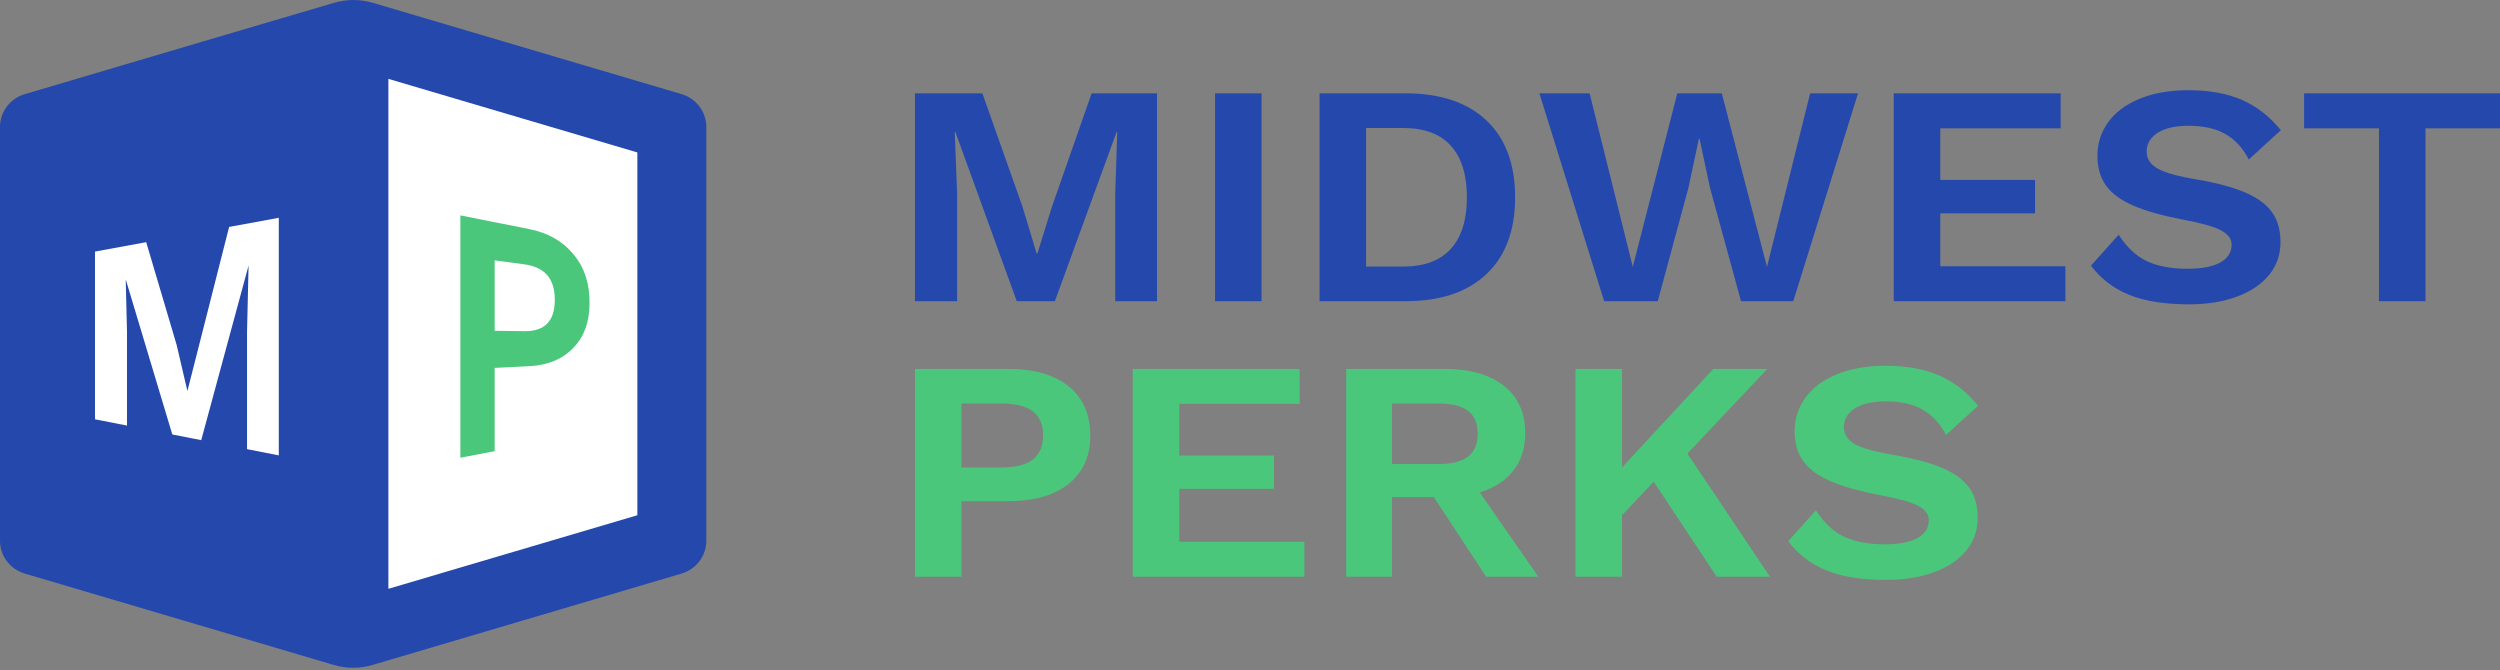
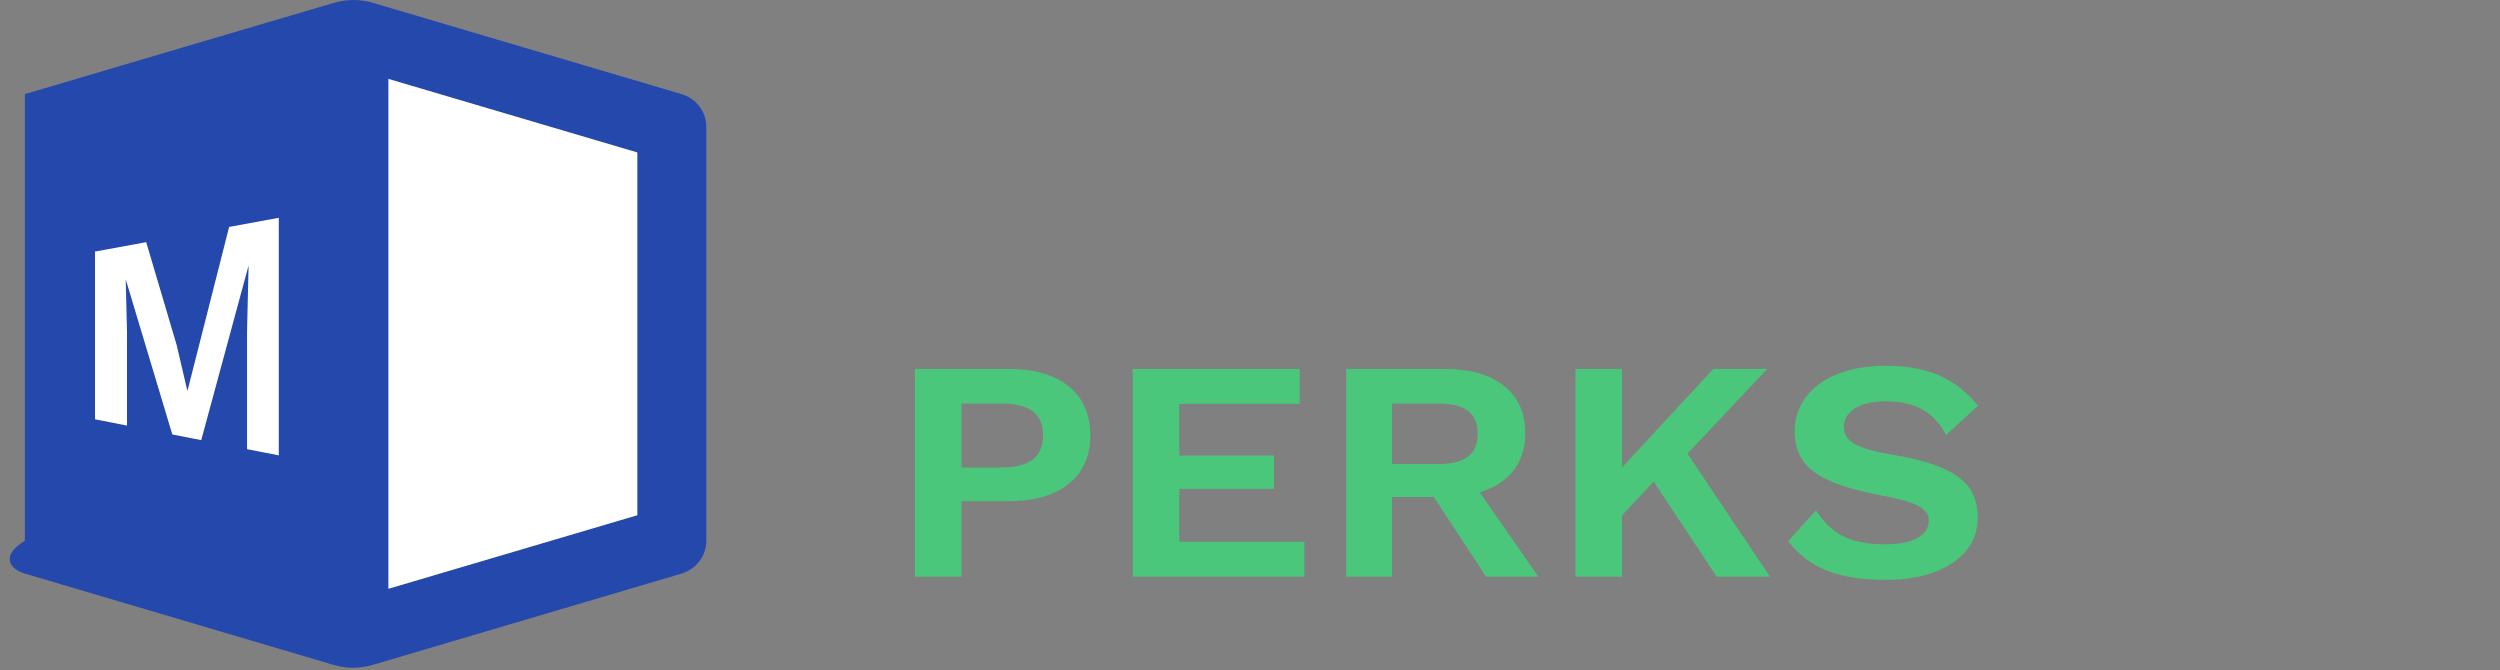
<svg xmlns="http://www.w3.org/2000/svg" width="194" height="52" viewBox="0 0 194 52" fill="none">
  <rect x="0" y="0" width="194" height="52" fill="#808080" stroke="none" />
-   <path fill-rule="evenodd" clip-rule="evenodd" d="M89.786 23.373H86.542V14.967L86.699 10.25H86.647L81.858 23.373H78.902L74.14 10.25H74.087L74.271 14.967V23.373H71V7.244H76.233L79.347 16.042L80.445 19.683H80.498L81.623 16.066L84.71 7.244H89.786V23.373ZM97.897 23.373H94.287V7.244H97.897V23.373ZM115.349 9.346C116.832 10.747 117.573 12.735 117.573 15.309C117.573 17.883 116.832 19.87 115.349 21.271C113.866 22.672 111.773 23.373 109.07 23.373H102.398V7.244H109.07C111.773 7.244 113.866 7.945 115.349 9.346ZM112.589 19.304C113.417 18.384 113.832 17.052 113.832 15.309C113.832 13.566 113.417 12.234 112.589 11.313C111.76 10.393 110.526 9.932 108.886 9.932H106.008V20.685H108.886C110.526 20.685 111.76 20.225 112.589 19.304ZM128.641 23.373H124.481L119.457 7.244H123.355L126.705 20.709L130.158 7.244H133.612L137.118 20.709L140.467 7.244H144.183L139.159 23.373H135.103L132.696 14.576L131.885 10.763H131.833L131.022 14.576L128.641 23.373ZM160.274 20.66V23.373H146.956V7.244H159.907V9.957H150.567V13.965H157.919V16.555H150.567V20.66H160.274ZM173.958 7.745C175.109 8.242 176.121 9.028 176.993 10.104L174.507 12.376C174.054 11.496 173.452 10.841 172.702 10.409C171.952 9.977 171.001 9.761 169.85 9.761C168.803 9.761 167.997 9.945 167.43 10.311C166.863 10.678 166.579 11.162 166.579 11.765C166.579 12.319 166.867 12.759 167.443 13.085C168.019 13.411 169.056 13.696 170.556 13.94C172.126 14.217 173.374 14.559 174.298 14.967C175.223 15.374 175.898 15.883 176.326 16.494C176.753 17.105 176.967 17.866 176.967 18.779C176.967 19.773 176.666 20.632 176.064 21.357C175.462 22.082 174.625 22.64 173.552 23.031C172.48 23.422 171.254 23.617 169.876 23.617C167.975 23.617 166.418 23.369 165.206 22.872C163.994 22.375 163.012 21.622 162.262 20.612L164.408 18.217C165.053 19.21 165.795 19.899 166.632 20.282C167.469 20.665 168.507 20.856 169.745 20.856C170.862 20.856 171.712 20.693 172.296 20.367C172.881 20.041 173.173 19.577 173.173 18.974C173.173 18.534 172.898 18.168 172.349 17.875C171.799 17.581 170.818 17.304 169.405 17.044C167.783 16.734 166.488 16.368 165.52 15.944C164.552 15.521 163.85 14.999 163.414 14.38C162.977 13.761 162.759 12.995 162.759 12.083C162.759 11.122 163.039 10.254 163.597 9.48C164.155 8.707 164.97 8.1 166.043 7.66C167.116 7.22 168.376 7 169.824 7C171.429 7 172.807 7.248 173.958 7.745ZM194 9.957H188.218V23.373H184.607V9.957H178.798V7.244H194V9.957Z" fill="#2548AD" />
  <path fill-rule="evenodd" clip-rule="evenodd" d="M82.931 29.983C84.047 30.887 84.606 32.162 84.606 33.808C84.606 35.404 84.047 36.651 82.931 37.547C81.815 38.443 80.254 38.891 78.248 38.891H74.611V44.756H71V28.627H78.248C80.254 28.627 81.815 29.079 82.931 29.983ZM80.158 35.653C80.681 35.237 80.943 34.614 80.943 33.783C80.943 32.952 80.681 32.333 80.158 31.926C79.634 31.519 78.814 31.315 77.698 31.315H74.611V36.276H77.698C78.814 36.276 79.634 36.068 80.158 35.653ZM101.22 42.043V44.756H87.902V28.627H100.854V31.34H91.513V35.347H98.865V37.938H91.513V42.043H101.22ZM111.267 38.573H108.023V44.756H104.465V28.627H112.078C114.05 28.627 115.589 29.063 116.697 29.934C117.804 30.806 118.358 32.032 118.358 33.612C118.358 34.769 118.053 35.738 117.442 36.52C116.832 37.302 115.96 37.864 114.826 38.206L119.378 44.756H115.323L111.267 38.573ZM108.023 36.007H111.608C112.654 36.007 113.426 35.816 113.923 35.433C114.42 35.05 114.669 34.459 114.669 33.661C114.669 32.863 114.42 32.272 113.923 31.889C113.426 31.506 112.654 31.315 111.608 31.315H108.023V36.007ZM128.327 37.376L125.867 39.99V44.756H122.257V28.627H125.867V36.276L132.958 28.627H137.144L130.943 35.201L137.354 44.756H133.22L128.327 37.376ZM150.462 29.128C151.613 29.625 152.625 30.411 153.497 31.486L151.011 33.759C150.558 32.879 149.956 32.223 149.206 31.792C148.456 31.36 147.505 31.144 146.354 31.144C145.308 31.144 144.501 31.327 143.934 31.694C143.367 32.06 143.084 32.545 143.084 33.148C143.084 33.702 143.371 34.142 143.947 34.468C144.523 34.793 145.561 35.078 147.061 35.323C148.631 35.6 149.878 35.942 150.802 36.349C151.727 36.757 152.403 37.266 152.83 37.877C153.257 38.487 153.471 39.249 153.471 40.161C153.471 41.155 153.17 42.015 152.568 42.739C151.966 43.465 151.129 44.023 150.056 44.413C148.984 44.804 147.758 45 146.38 45C144.479 45 142.922 44.752 141.71 44.255C140.498 43.758 139.516 43.004 138.766 41.994L140.912 39.599C141.557 40.593 142.299 41.281 143.136 41.664C143.973 42.047 145.011 42.239 146.25 42.239C147.366 42.239 148.216 42.076 148.801 41.75C149.385 41.424 149.677 40.96 149.677 40.357C149.677 39.917 149.402 39.55 148.853 39.257C148.303 38.964 147.322 38.687 145.909 38.426C144.287 38.117 142.992 37.75 142.024 37.327C141.056 36.903 140.354 36.382 139.918 35.763C139.482 35.144 139.264 34.378 139.264 33.466C139.264 32.504 139.543 31.637 140.101 30.863C140.659 30.089 141.474 29.482 142.547 29.042C143.62 28.603 144.88 28.383 146.328 28.383C147.933 28.383 149.311 28.631 150.462 29.128Z" fill="#4AC77B" />
  <path d="M2.869 8.504L28.39 3.226L51.934 8.504V42.323L28.39 48.09L2.869 42.323V8.504Z" fill="white" />
-   <path fill-rule="evenodd" clip-rule="evenodd" d="M25.912 0.223L21.127 1.63L15.628 3.253L9.522 5.058L4.177 6.64L1.929 7.303C0.783 7.64 -0.001 8.676 3.72324e-06 9.851V41.962C-0.002 43.135 0.78 44.17 1.923 44.509L25.881 51.595C26.375 51.742 26.889 51.817 27.405 51.819C27.921 51.817 28.434 51.742 28.928 51.595L52.887 44.509C54.03 44.17 54.812 43.135 54.81 41.962V9.851C54.812 8.678 54.03 7.642 52.887 7.303L28.928 0.217C28.444 0.075 27.941 0.002 27.436 0C26.919 0.001 26.406 0.076 25.912 0.223ZM30.139 6.12L49.459 11.83V39.982L30.139 45.692V6.12ZM19.171 34.854L21.634 35.338V16.901L17.78 17.609L15.437 26.835L14.543 30.344L13.708 26.77L11.345 18.792L7.372 19.522V32.537L9.855 33.025V25.749L9.756 21.678L13.371 33.715L15.615 34.156L19.29 20.601L19.171 25.732V34.854Z" fill="#2548AD" />
-   <path fill-rule="evenodd" clip-rule="evenodd" d="M44.517 19.754C45.34 20.735 45.751 21.971 45.751 23.49C45.751 24.964 45.34 26.113 44.517 26.963C43.695 27.849 42.544 28.342 41.066 28.416L38.386 28.549V35.009L35.725 35.519V16.715L41.066 17.776C42.544 18.07 43.695 18.738 44.517 19.754ZM42.474 25.099C42.859 24.698 43.052 24.089 43.052 23.268C43.052 22.447 42.859 21.814 42.474 21.363C42.088 20.905 41.484 20.618 40.661 20.509L38.386 20.204V25.669L40.661 25.7C41.484 25.711 42.088 25.509 42.474 25.099Z" fill="#4AC77B" />
+   <path fill-rule="evenodd" clip-rule="evenodd" d="M25.912 0.223L21.127 1.63L15.628 3.253L9.522 5.058L4.177 6.64L1.929 7.303V41.962C-0.002 43.135 0.78 44.17 1.923 44.509L25.881 51.595C26.375 51.742 26.889 51.817 27.405 51.819C27.921 51.817 28.434 51.742 28.928 51.595L52.887 44.509C54.03 44.17 54.812 43.135 54.81 41.962V9.851C54.812 8.678 54.03 7.642 52.887 7.303L28.928 0.217C28.444 0.075 27.941 0.002 27.436 0C26.919 0.001 26.406 0.076 25.912 0.223ZM30.139 6.12L49.459 11.83V39.982L30.139 45.692V6.12ZM19.171 34.854L21.634 35.338V16.901L17.78 17.609L15.437 26.835L14.543 30.344L13.708 26.77L11.345 18.792L7.372 19.522V32.537L9.855 33.025V25.749L9.756 21.678L13.371 33.715L15.615 34.156L19.29 20.601L19.171 25.732V34.854Z" fill="#2548AD" />
</svg>